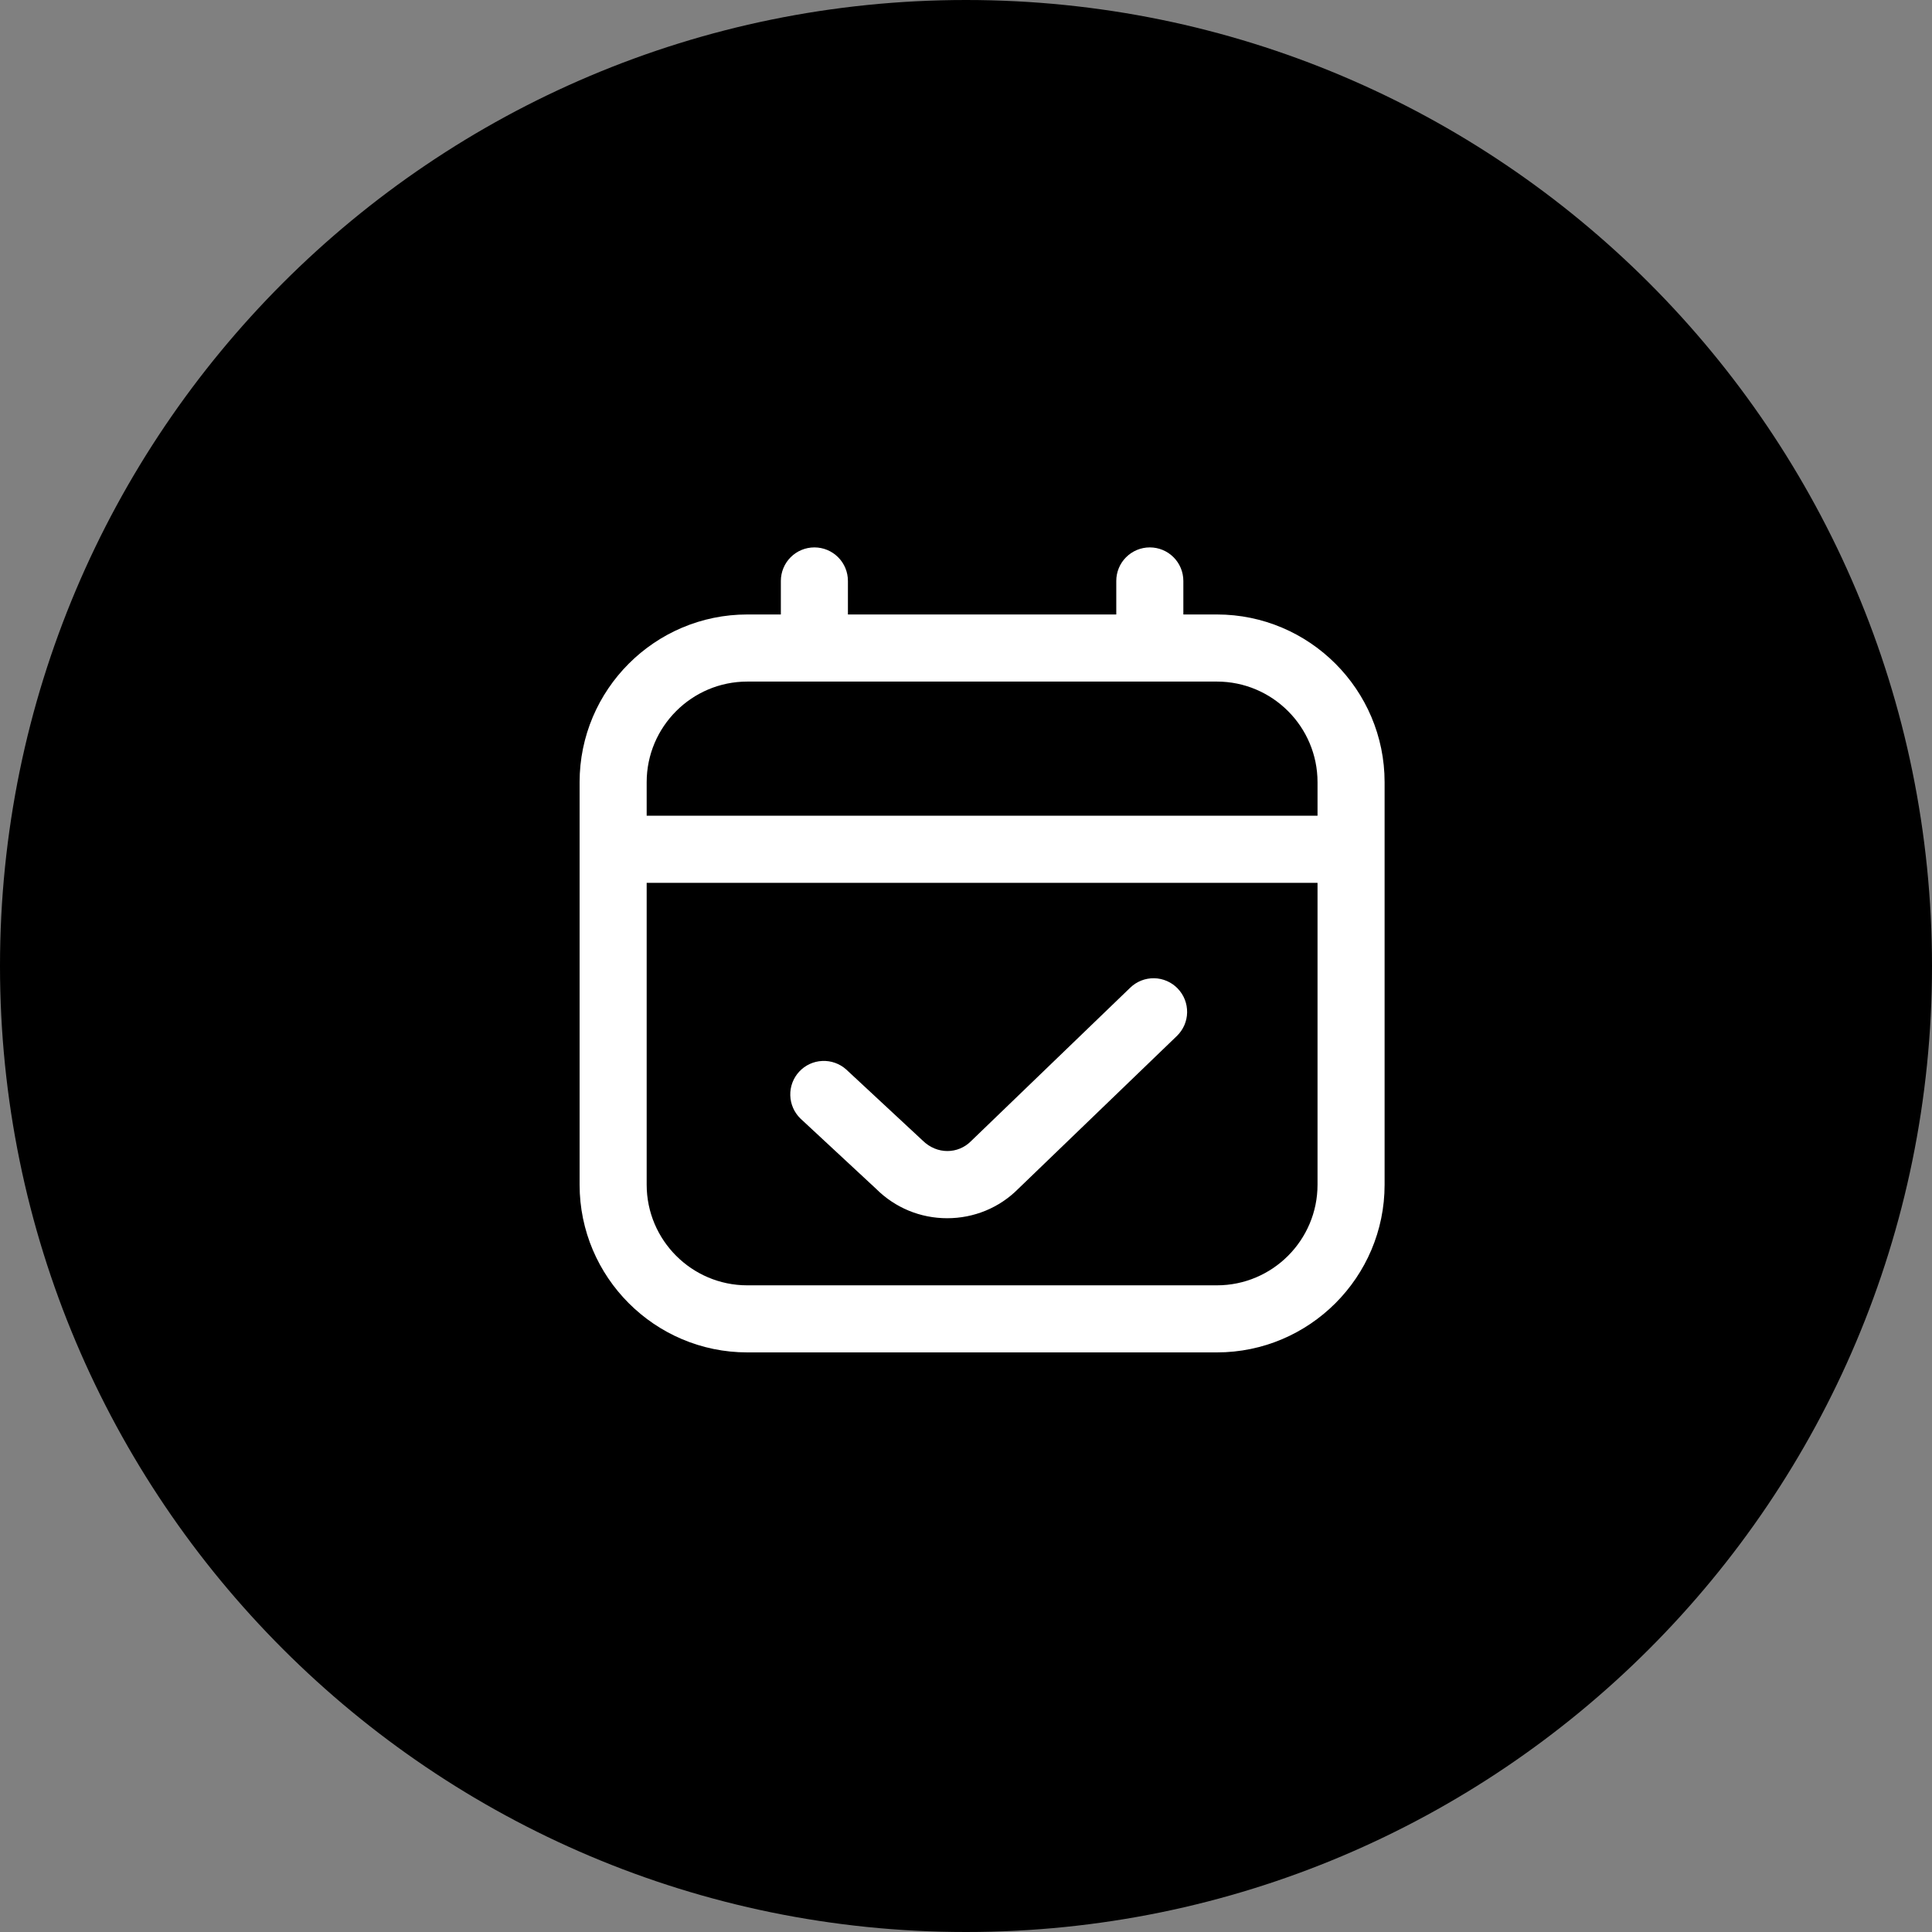
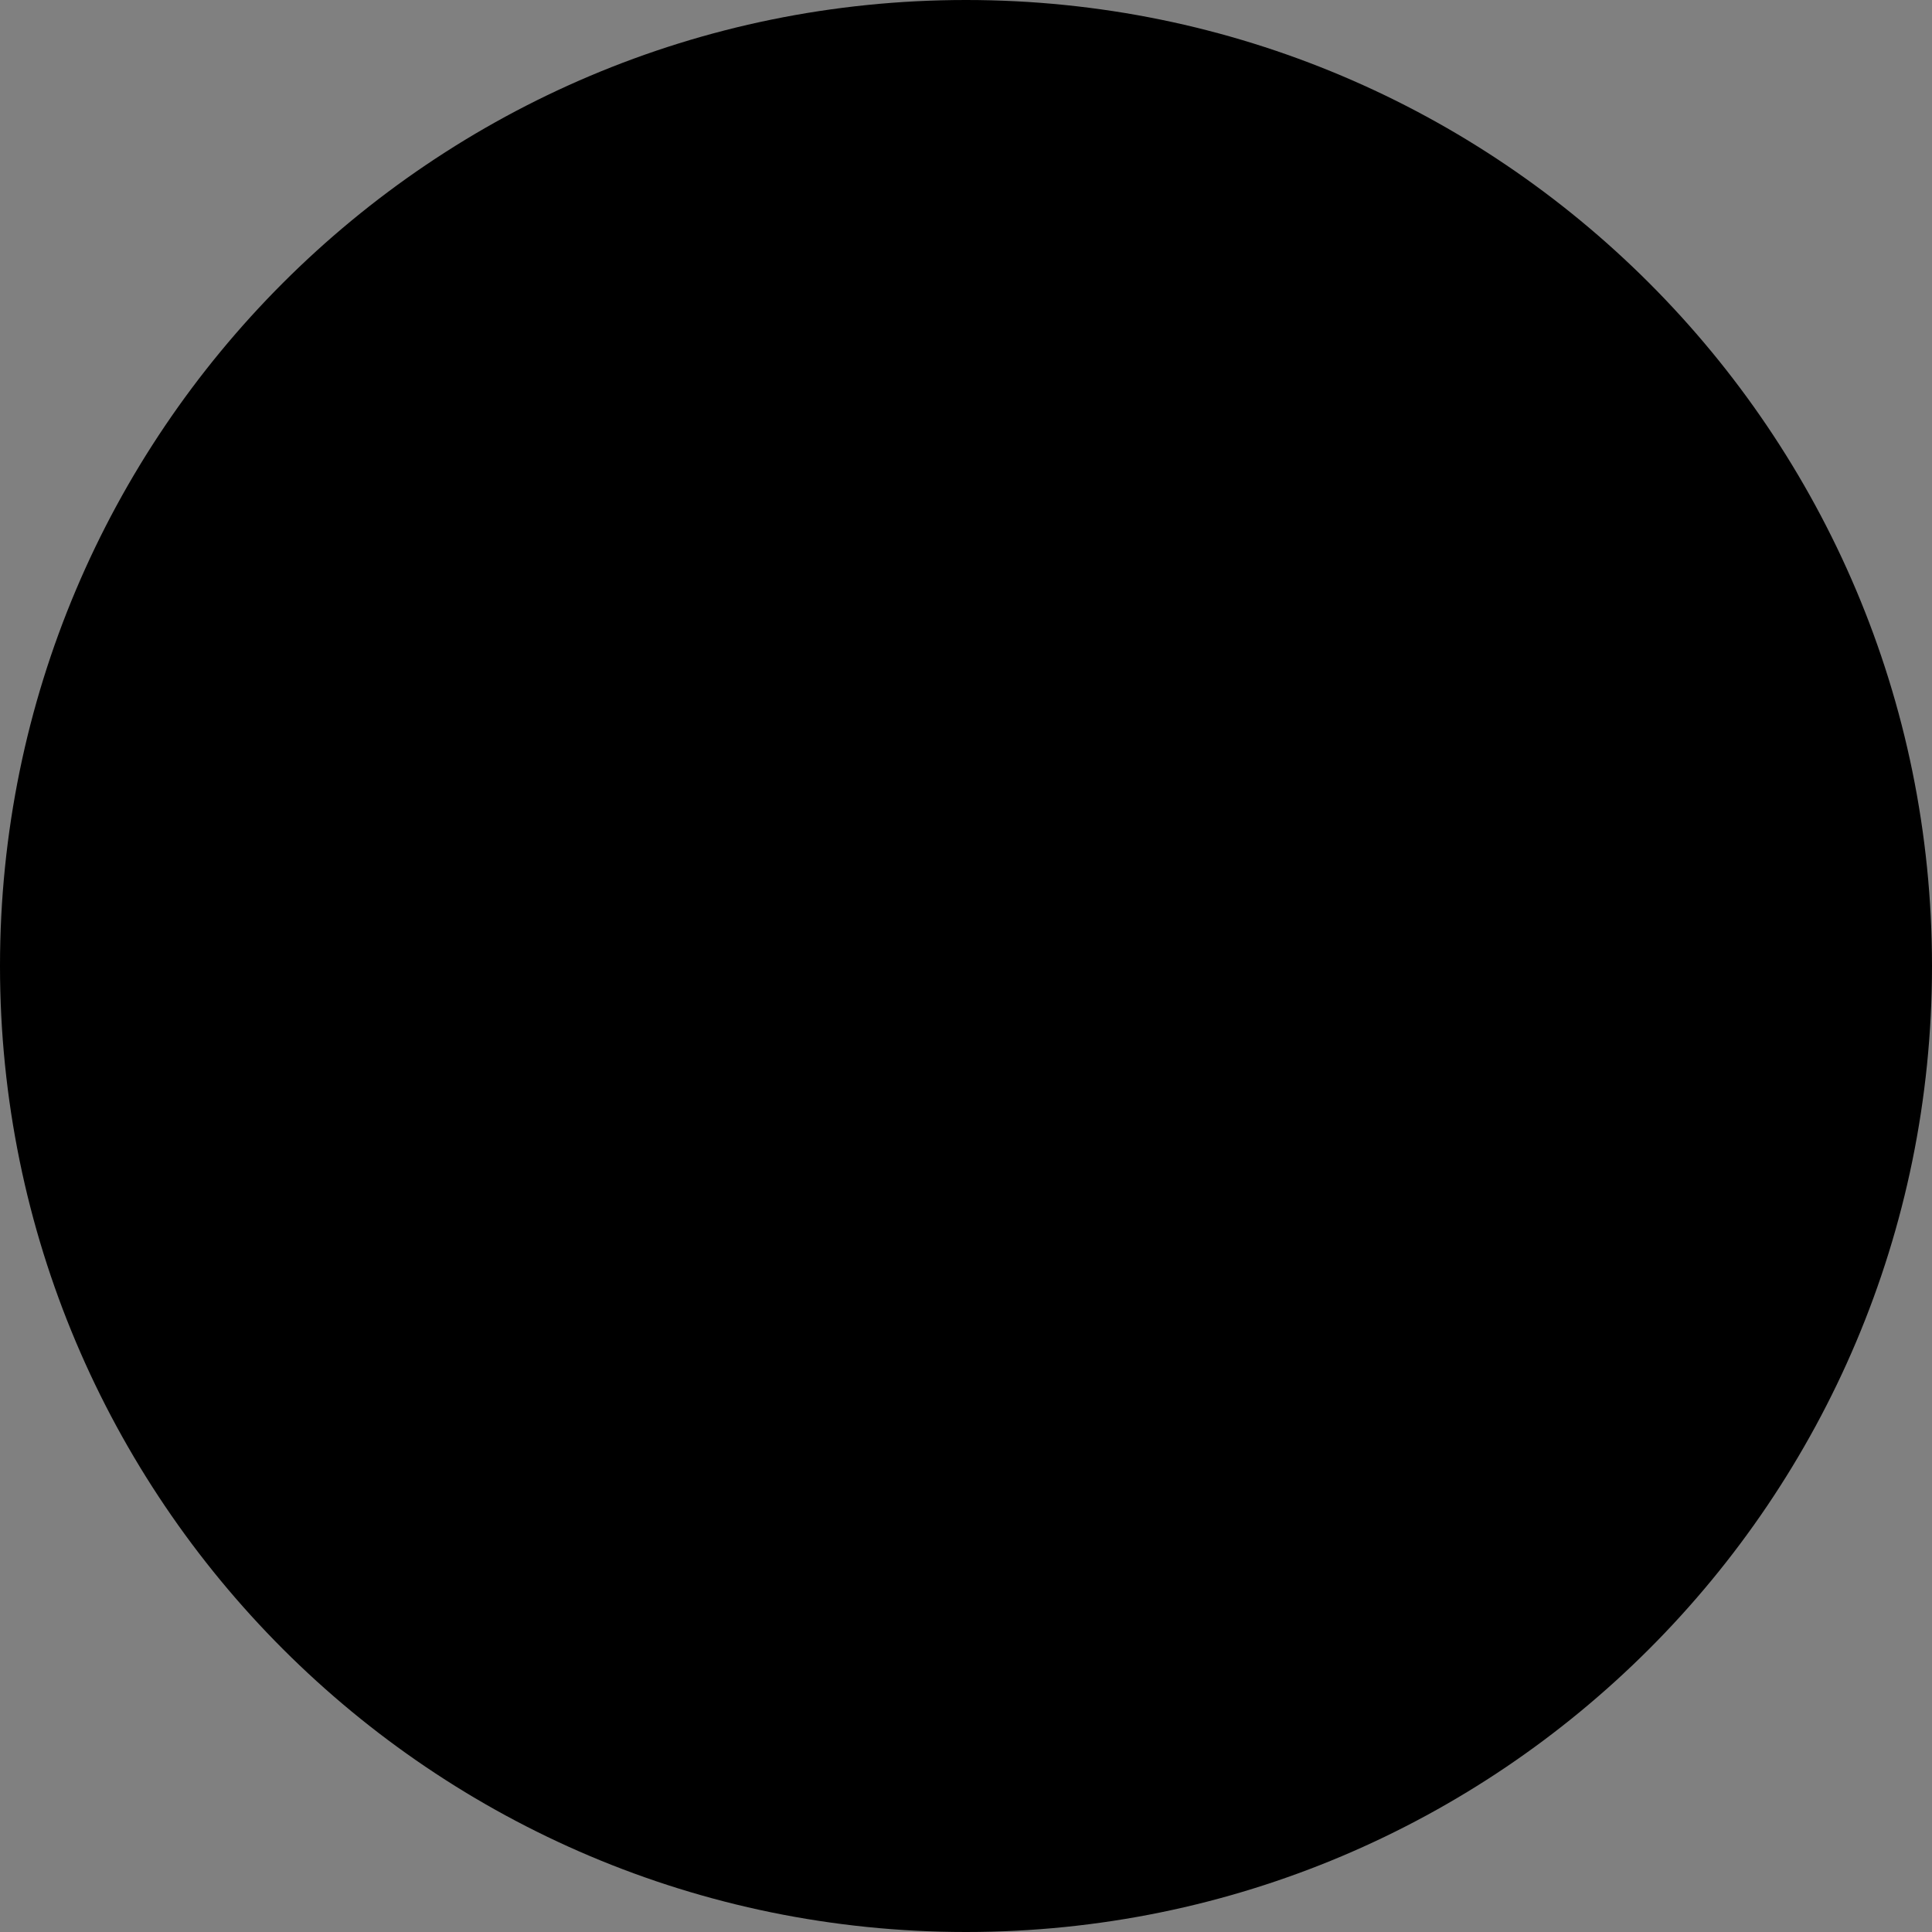
<svg xmlns="http://www.w3.org/2000/svg" width="60" height="60" viewBox="0 0 60 60" fill="none">
  <rect x="0" y="0" width="60" height="60" fill="#808080" stroke="none" />
  <path d="M60 30C60 46.569 46.569 60 30 60C13.431 60 0 46.569 0 30C0 13.431 13.431 0 30 0C46.569 0 60 13.431 60 30Z" fill="black" />
  <g clip-path="url(#clip0_0_1)">
-     <path d="M37.792 19.083H36.75V18.042C36.75 17.765 36.64 17.5 36.445 17.305C36.25 17.11 35.985 17 35.708 17C35.432 17 35.167 17.11 34.972 17.305C34.776 17.5 34.667 17.765 34.667 18.042V19.083H26.333V18.042C26.333 17.765 26.224 17.5 26.028 17.305C25.833 17.11 25.568 17 25.292 17C25.015 17 24.75 17.11 24.555 17.305C24.36 17.5 24.25 17.765 24.25 18.042V19.083H23.208C20.337 19.083 18 21.42 18 24.292V36.792C18 39.663 20.337 42 23.208 42H37.792C40.663 42 43 39.663 43 36.792V24.292C43 21.42 40.663 19.083 37.792 19.083ZM23.208 21.167H37.792C39.515 21.167 40.917 22.569 40.917 24.292V25.333H20.083V24.292C20.083 22.569 21.485 21.167 23.208 21.167ZM37.792 39.917H23.208C21.485 39.917 20.083 38.515 20.083 36.792V27.417H40.917V36.792C40.917 38.515 39.515 39.917 37.792 39.917ZM36.575 30.7C36.67 30.798 36.745 30.915 36.795 31.042C36.845 31.169 36.869 31.305 36.867 31.442C36.865 31.579 36.835 31.714 36.781 31.839C36.726 31.965 36.647 32.078 36.549 32.173L31.611 36.931C31.035 37.507 30.25 37.833 29.416 37.833C28.581 37.833 27.796 37.508 27.206 36.918L24.86 34.739C24.664 34.549 24.55 34.29 24.543 34.017C24.535 33.745 24.635 33.48 24.821 33.28C25.006 33.08 25.263 32.961 25.536 32.949C25.808 32.936 26.075 33.031 26.278 33.212L28.651 35.418C29.102 35.866 29.758 35.837 30.15 35.445L35.102 30.672C35.201 30.577 35.317 30.502 35.444 30.452C35.571 30.402 35.707 30.378 35.844 30.38C35.981 30.383 36.116 30.412 36.241 30.467C36.367 30.522 36.48 30.601 36.575 30.699V30.7Z" fill="white" />
+     <path d="M37.792 19.083H36.75V18.042C36.75 17.765 36.64 17.5 36.445 17.305C36.25 17.11 35.985 17 35.708 17C35.432 17 35.167 17.11 34.972 17.305C34.776 17.5 34.667 17.765 34.667 18.042V19.083H26.333V18.042C26.333 17.765 26.224 17.5 26.028 17.305C25.833 17.11 25.568 17 25.292 17C25.015 17 24.75 17.11 24.555 17.305C24.36 17.5 24.25 17.765 24.25 18.042V19.083H23.208C20.337 19.083 18 21.42 18 24.292V36.792C18 39.663 20.337 42 23.208 42H37.792C40.663 42 43 39.663 43 36.792V24.292C43 21.42 40.663 19.083 37.792 19.083ZM23.208 21.167H37.792C39.515 21.167 40.917 22.569 40.917 24.292V25.333H20.083V24.292C20.083 22.569 21.485 21.167 23.208 21.167ZM37.792 39.917H23.208C21.485 39.917 20.083 38.515 20.083 36.792V27.417H40.917V36.792C40.917 38.515 39.515 39.917 37.792 39.917ZM36.575 30.7C36.67 30.798 36.745 30.915 36.795 31.042C36.845 31.169 36.869 31.305 36.867 31.442C36.865 31.579 36.835 31.714 36.781 31.839C36.726 31.965 36.647 32.078 36.549 32.173L31.611 36.931C31.035 37.507 30.25 37.833 29.416 37.833C28.581 37.833 27.796 37.508 27.206 36.918L24.86 34.739C24.664 34.549 24.55 34.29 24.543 34.017C24.535 33.745 24.635 33.48 24.821 33.28C25.006 33.08 25.263 32.961 25.536 32.949C25.808 32.936 26.075 33.031 26.278 33.212L28.651 35.418C29.102 35.866 29.758 35.837 30.15 35.445L35.102 30.672C35.201 30.577 35.317 30.502 35.444 30.452C35.571 30.402 35.707 30.378 35.844 30.38C36.367 30.522 36.48 30.601 36.575 30.699V30.7Z" fill="white" />
  </g>
  <defs>
    <clipPath id="clip0_0_1">
-       <rect width="25" height="25" fill="white" transform="translate(18 17)" />
-     </clipPath>
+       </clipPath>
  </defs>
</svg>